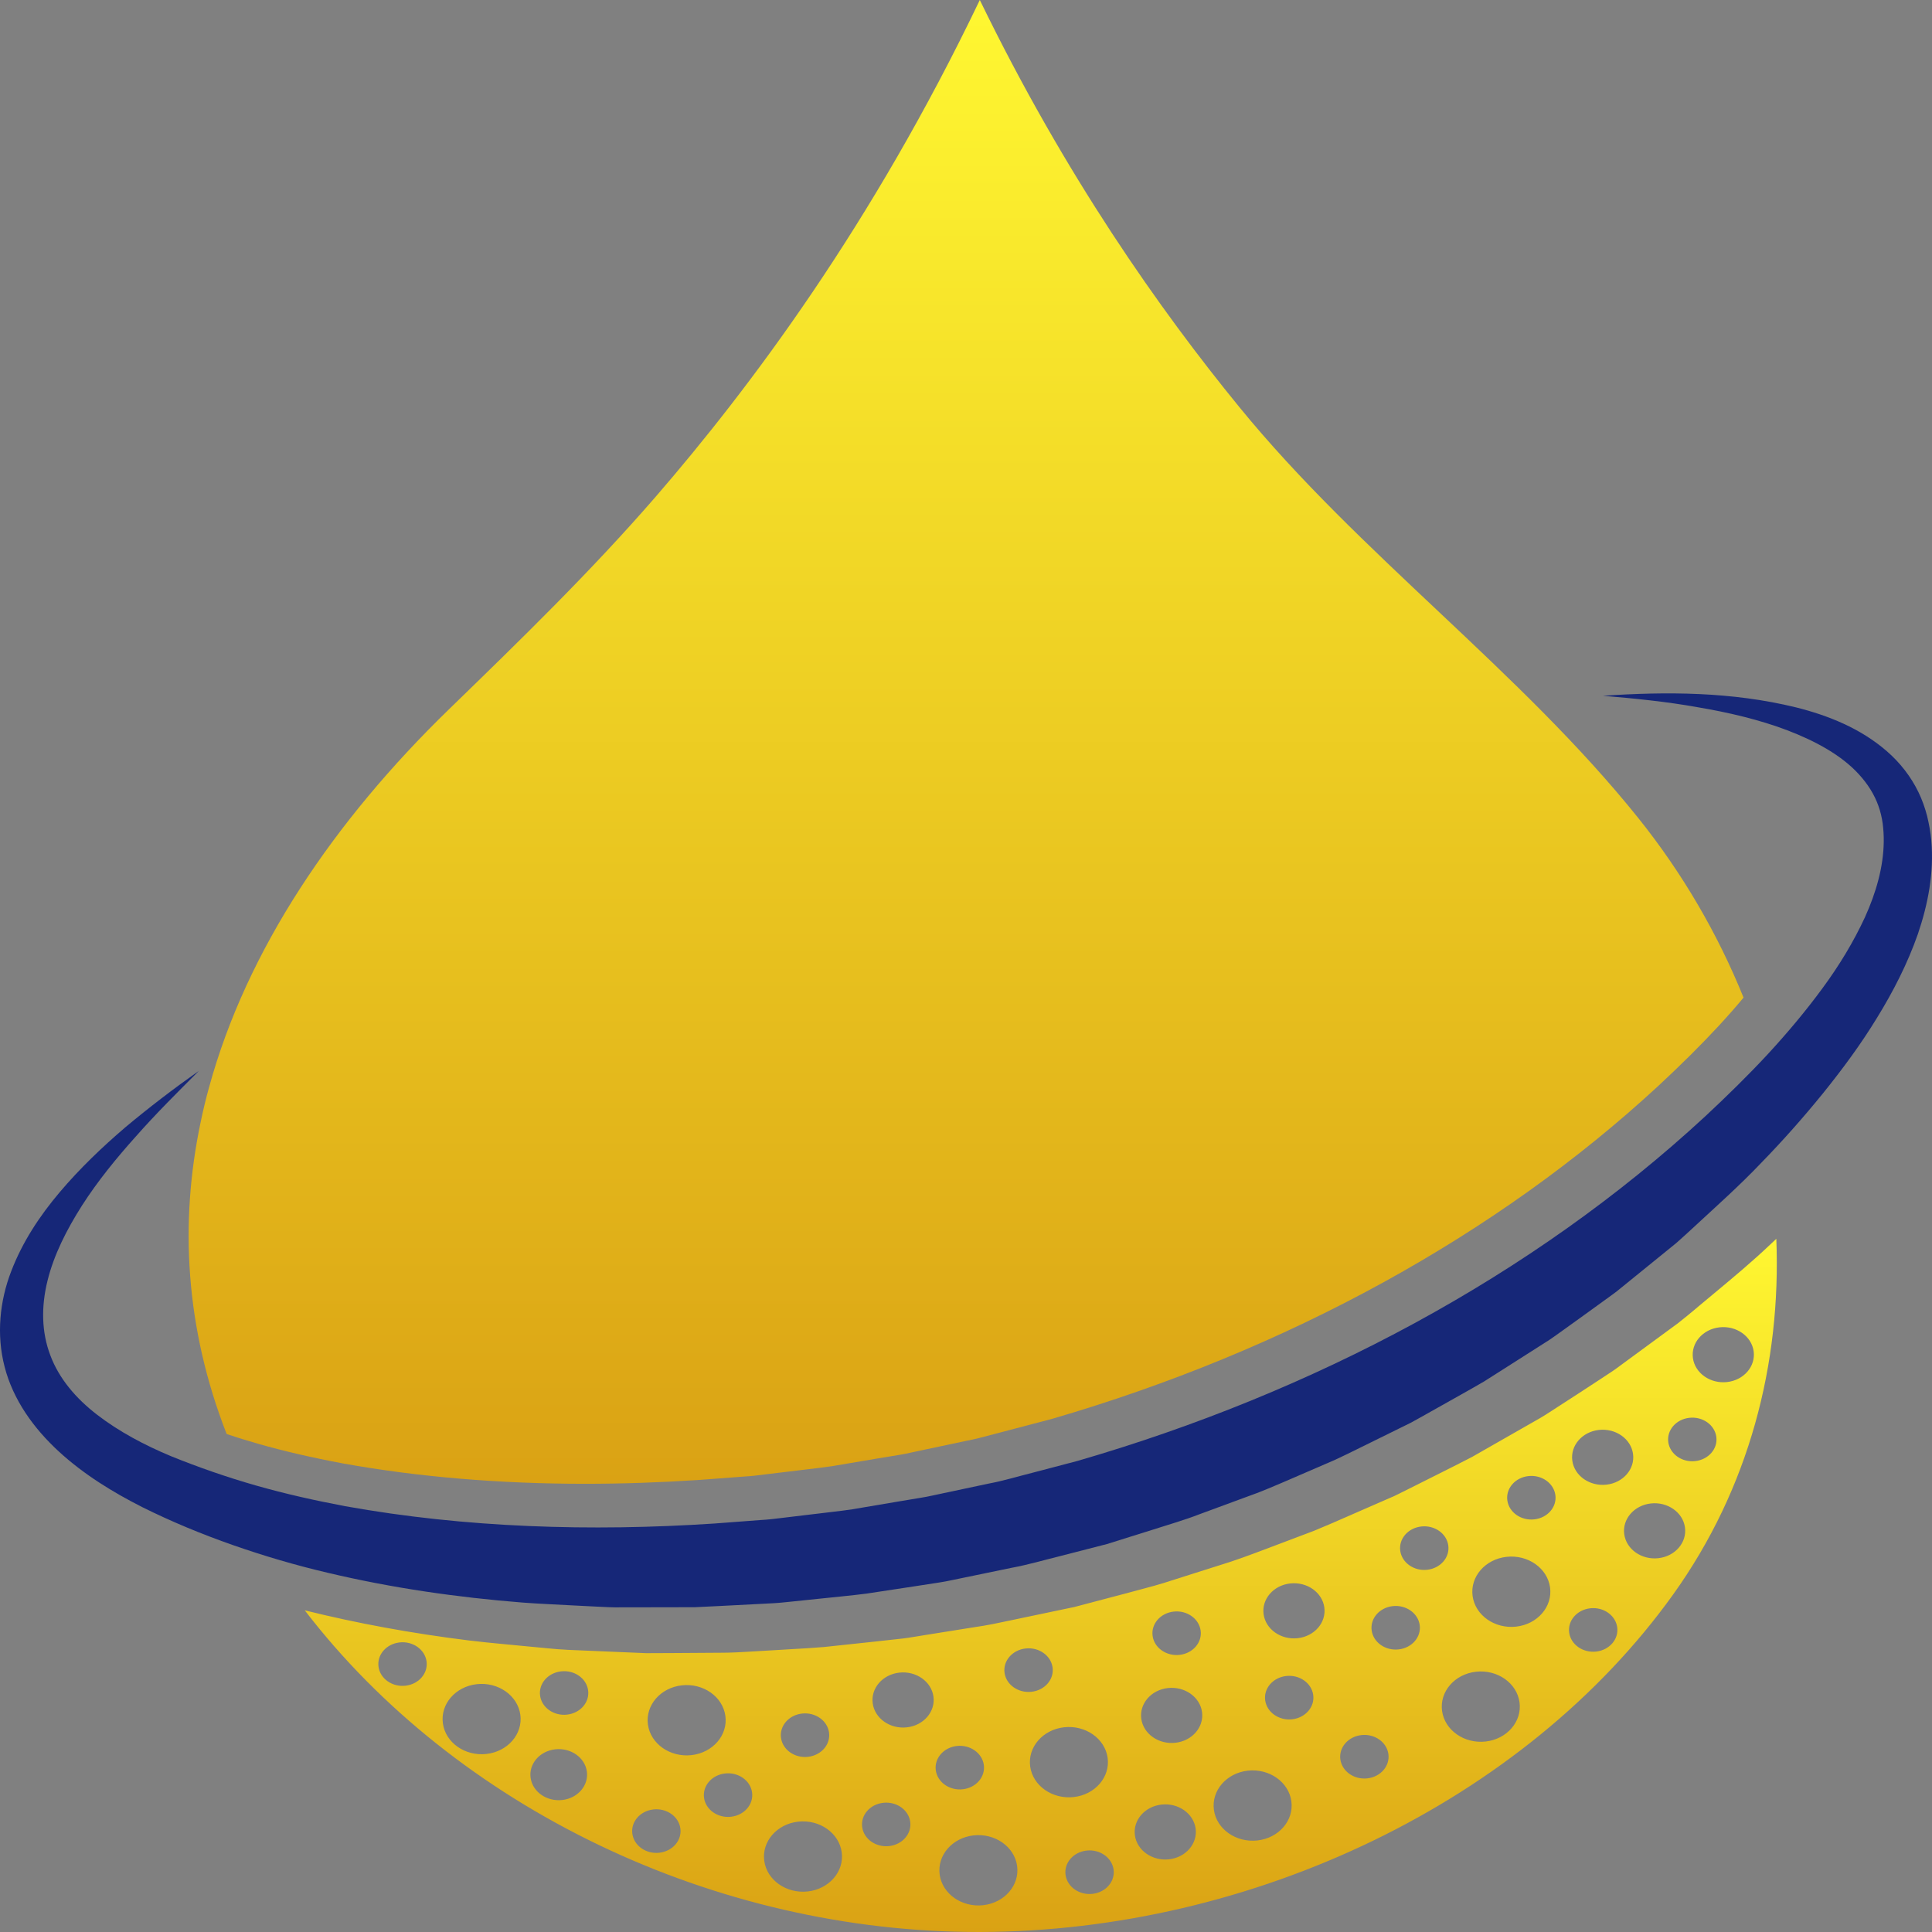
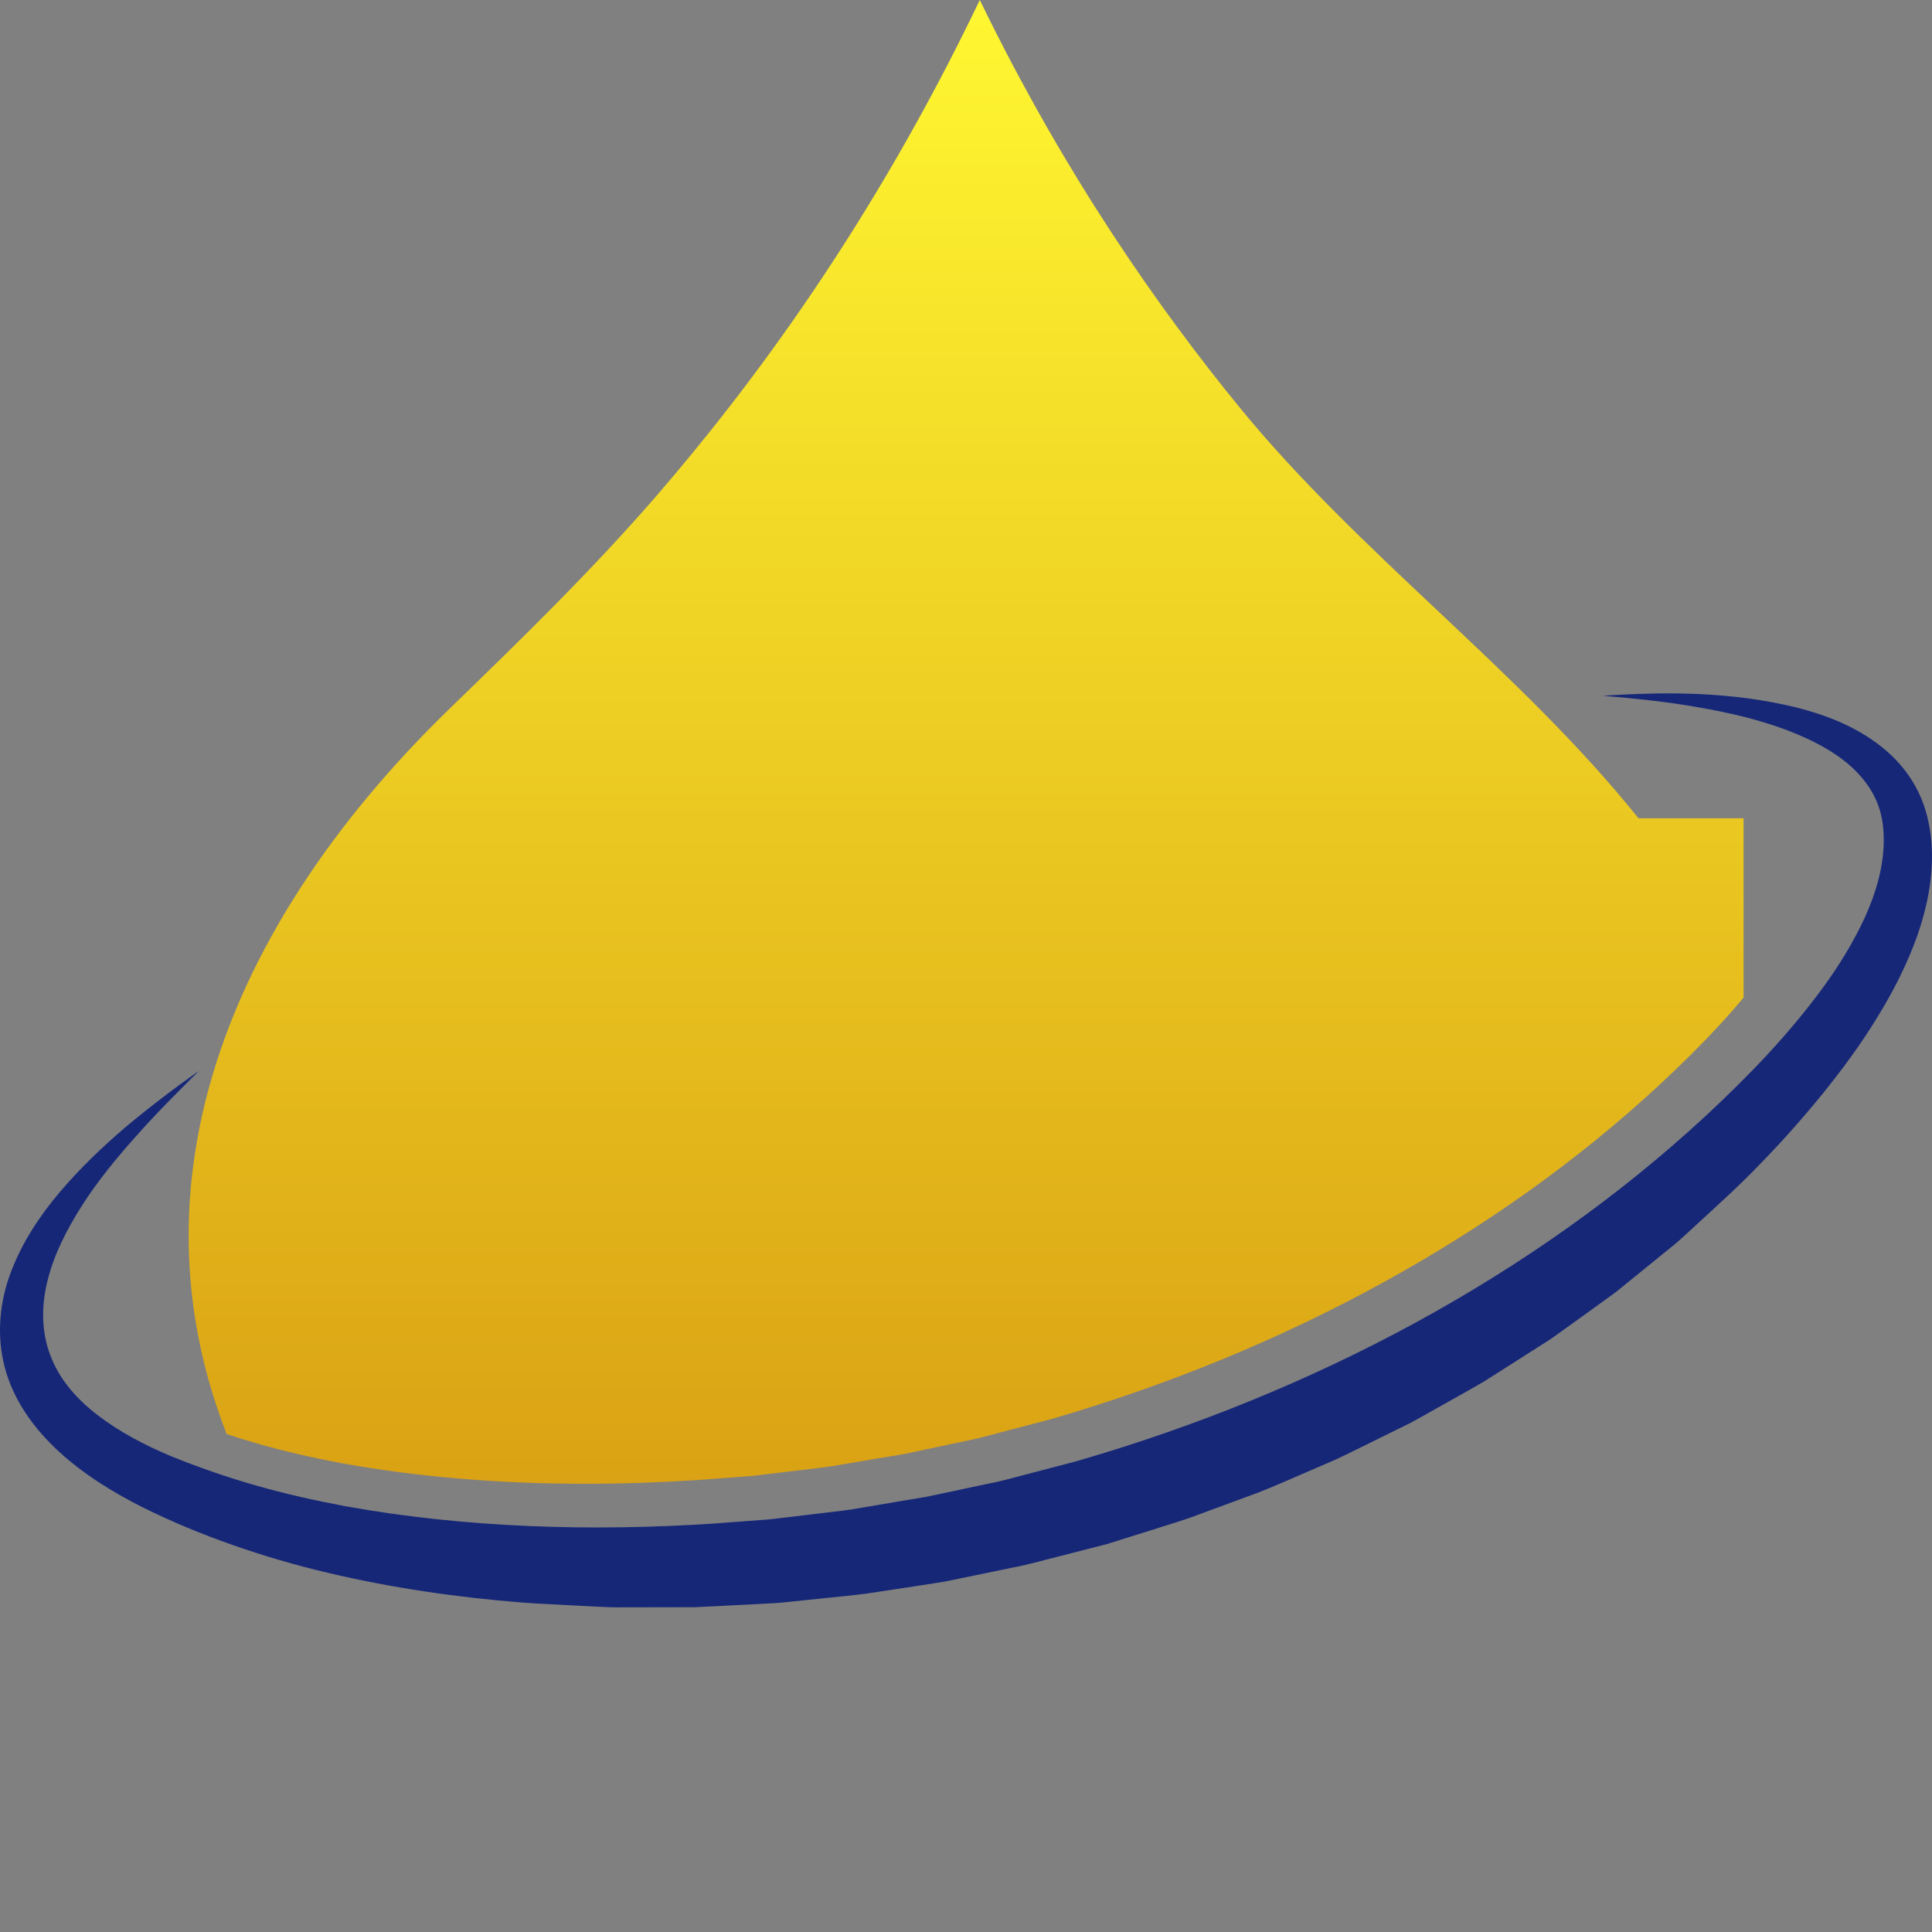
<svg xmlns="http://www.w3.org/2000/svg" width="192" height="192" viewBox="0 0 192 192" fill="none">
  <rect x="0" y="0" width="192" height="192" fill="#808080" stroke="none" />
-   <path d="M173.274 99.139C172.498 100.077 171.66 101.021 170.765 101.991C169.044 103.846 167.095 105.782 164.819 107.9C148.741 122.767 127.878 134.22 104.484 141.024L100.182 142.154C99.702 142.277 99.219 142.404 98.738 142.533C97.787 142.788 96.897 143.027 96.053 143.183L91.474 144.154C91.184 144.213 90.901 144.277 90.614 144.339C90.206 144.431 89.821 144.514 89.501 144.562L87.148 144.952L82.669 145.71C81.798 145.834 80.906 145.944 79.96 146.052C79.4 146.116 78.836 146.181 78.299 146.253L75.984 146.53C75.285 146.622 74.659 146.7 74.089 146.727L69.42 147.079C65.598 147.329 61.803 147.458 58.136 147.458C49.628 147.458 41.522 146.775 34.087 145.436C30.939 144.845 28.209 144.21 25.718 143.5C24.659 143.197 23.594 142.871 22.523 142.508C18.418 131.983 17.83 121.552 19.936 111.538C20.178 110.36 20.458 109.196 20.784 108.029C24.528 94.369 33.198 81.581 44.606 70.501C51.689 63.627 58.742 56.772 65.156 49.37C74.507 38.563 86.637 22.416 97.372 0C105.869 17.502 115.303 30.831 123.149 40.439C135.107 55.097 151.074 66.646 162.832 81.322C167.176 86.745 170.702 92.781 173.271 99.139H173.274Z" fill="url(#paint0_linear_2105_2)" />
+   <path d="M173.274 99.139C172.498 100.077 171.66 101.021 170.765 101.991C169.044 103.846 167.095 105.782 164.819 107.9C148.741 122.767 127.878 134.22 104.484 141.024L100.182 142.154C99.702 142.277 99.219 142.404 98.738 142.533C97.787 142.788 96.897 143.027 96.053 143.183L91.474 144.154C91.184 144.213 90.901 144.277 90.614 144.339C90.206 144.431 89.821 144.514 89.501 144.562L87.148 144.952L82.669 145.71C81.798 145.834 80.906 145.944 79.96 146.052C79.4 146.116 78.836 146.181 78.299 146.253L75.984 146.53C75.285 146.622 74.659 146.7 74.089 146.727L69.42 147.079C65.598 147.329 61.803 147.458 58.136 147.458C49.628 147.458 41.522 146.775 34.087 145.436C30.939 144.845 28.209 144.21 25.718 143.5C24.659 143.197 23.594 142.871 22.523 142.508C18.418 131.983 17.83 121.552 19.936 111.538C20.178 110.36 20.458 109.196 20.784 108.029C24.528 94.369 33.198 81.581 44.606 70.501C51.689 63.627 58.742 56.772 65.156 49.37C74.507 38.563 86.637 22.416 97.372 0C105.869 17.502 115.303 30.831 123.149 40.439C135.107 55.097 151.074 66.646 162.832 81.322H173.274Z" fill="url(#paint0_linear_2105_2)" />
  <path d="M19.757 106.429C17.63 108.561 15.494 110.677 13.534 112.903C11.553 115.108 9.697 117.39 8.154 119.796C6.624 122.2 5.35 124.711 4.723 127.273C4.085 129.827 4.121 132.397 5.007 134.704C5.86 136.986 7.528 138.965 9.664 140.605C11.797 142.247 14.321 143.602 17.012 144.721C19.733 145.823 22.594 146.818 25.476 147.638C28.37 148.463 31.324 149.122 34.304 149.684C46.25 151.834 58.739 152.213 70.977 151.407L75.572 151.06C76.338 151.02 77.099 150.928 77.863 150.831L80.148 150.557C81.67 150.364 83.197 150.213 84.713 149.99L89.242 149.224L91.506 148.847C92.264 148.732 93.004 148.541 93.753 148.393L98.237 147.441C99.741 147.159 101.2 146.713 102.679 146.342L107.101 145.18C130.461 138.397 152.235 126.878 169.47 110.935C171.612 108.94 173.695 106.9 175.658 104.787C177.612 102.668 179.456 100.477 181.115 98.211C182.785 95.947 184.217 93.579 185.342 91.143C186.443 88.707 187.168 86.177 187.204 83.683C187.216 83.061 187.174 82.435 187.099 81.83C187.013 81.241 186.882 80.661 186.679 80.099C186.282 78.975 185.626 77.927 184.757 76.975C183.021 75.053 180.413 73.644 177.627 72.577C174.819 71.512 171.782 70.802 168.7 70.281C165.615 69.727 162.465 69.415 159.297 69.146C165.627 68.721 172.102 68.735 178.498 70.302C181.67 71.098 184.886 72.375 187.505 74.649C188.809 75.776 189.901 77.171 190.647 78.712C191.023 79.481 191.303 80.284 191.515 81.096C191.709 81.897 191.852 82.693 191.927 83.5C192.222 86.726 191.595 89.885 190.596 92.826C189.567 95.767 188.147 98.531 186.533 101.152C184.93 103.784 183.096 106.26 181.165 108.655C179.226 111.043 177.185 113.349 175.034 115.557C172.916 117.791 170.595 119.85 168.318 121.96C167.746 122.485 167.179 123.014 166.594 123.525L164.777 125.001L161.137 127.956C160.544 128.464 159.887 128.902 159.258 129.367L157.348 130.749L155.433 132.125C154.789 132.577 154.165 133.058 153.488 133.467L149.487 136.016L147.482 137.29C146.802 137.696 146.101 138.078 145.412 138.473L141.25 140.812L140.205 141.39L139.131 141.919L136.98 142.979C135.542 143.678 134.119 144.406 132.666 145.081L128.245 146.992C126.771 147.627 125.297 148.269 123.772 148.799L119.235 150.471C117.734 151.06 116.171 151.498 114.634 151.996L110.004 153.447L105.29 154.66C103.715 155.047 102.157 155.507 100.555 155.802L95.779 156.789C94.979 156.942 94.192 157.139 93.386 157.26L90.969 157.633L86.136 158.367C84.519 158.58 82.893 158.717 81.27 158.894L78.836 159.147C78.024 159.236 77.213 159.319 76.398 159.351L71.505 159.604L69.062 159.722L66.612 159.728L61.717 159.736C60.902 159.754 60.085 159.701 59.27 159.663L56.827 159.539C55.198 159.445 53.569 159.386 51.943 159.262C45.448 158.749 38.947 157.813 32.574 156.302C29.385 155.555 26.24 154.63 23.155 153.552C20.061 152.469 17.072 151.235 14.127 149.772C11.189 148.28 8.319 146.522 5.836 144.239C4.601 143.1 3.467 141.825 2.534 140.414C1.603 139.005 0.872 137.451 0.46 135.835C-0.378 132.625 -0.017 129.273 1.108 126.353C2.229 123.415 3.957 120.812 5.941 118.471C7.925 116.127 10.142 114.008 12.466 112.021C14.817 110.056 17.242 108.201 19.748 106.435L19.757 106.429Z" fill="#162778" />
-   <path d="M176.532 123.109C176.374 123.259 176.222 123.404 176.061 123.55C174.184 125.345 172.197 126.993 170.279 128.59C169.793 128.996 169.3 129.41 168.808 129.816L168.411 130.152C167.907 130.574 167.4 130.991 166.884 131.397L166.764 131.494L161.108 135.645C160.523 136.097 159.941 136.473 159.431 136.804C159.27 136.911 159.1 137.021 158.93 137.134L156.913 138.452L154.857 139.782C154.681 139.901 154.502 140.011 154.326 140.129C153.825 140.454 153.264 140.82 152.617 141.178L146.39 144.732L146.334 144.767C145.838 145.027 145.334 145.28 144.833 145.536C144.591 145.654 144.356 145.775 144.12 145.896L139.797 148.065L138.589 148.662L135.17 150.154C134.644 150.38 134.146 150.598 133.651 150.818C132.675 151.243 131.67 151.687 130.641 152.106L130.518 152.155L125.804 153.937C124.31 154.499 122.77 155.082 121.117 155.58L116.586 157.018C115.333 157.44 114.112 157.76 112.931 158.072C112.51 158.182 112.081 158.295 111.66 158.411L106.782 159.698L101.874 160.728C101.355 160.83 100.899 160.93 100.442 161.029C99.278 161.276 98.076 161.537 96.778 161.717L91.939 162.489C91.683 162.527 91.435 162.57 91.184 162.613C90.618 162.707 89.979 162.814 89.29 162.881L86.891 163.145L81.903 163.677C80.766 163.774 79.641 163.836 78.558 163.898C78.009 163.927 77.451 163.962 76.903 163.997L74.423 164.142C73.534 164.196 72.639 164.247 71.67 164.247L66.801 164.279L64.217 164.29L56.8 163.976L56.403 163.957C55.723 163.927 55.093 163.871 54.488 163.812L51.594 163.537C51.012 163.478 50.46 163.427 49.911 163.376C48.837 163.274 47.724 163.164 46.599 163.027C40.886 162.317 35.415 161.311 30.286 160.032C45.293 179.593 70.966 192.056 97.381 192C124.471 191.946 151.519 179.042 166.269 158.467C173.844 147.899 177.018 135.505 176.529 123.109H176.532ZM55.765 166.097C57.084 165.949 58.283 166.793 58.447 167.981C58.611 169.17 57.674 170.25 56.355 170.398C55.037 170.546 53.837 169.702 53.673 168.514C53.509 167.325 54.446 166.245 55.765 166.097ZM40.298 167.524C38.98 167.672 37.78 166.828 37.616 165.64C37.452 164.451 38.389 163.371 39.708 163.223C41.026 163.075 42.226 163.919 42.39 165.107C42.554 166.296 41.617 167.376 40.298 167.524ZM48.339 174.307C46.215 174.544 44.276 173.183 44.013 171.269C43.75 169.355 45.26 167.608 47.384 167.371C49.508 167.134 51.448 168.495 51.71 170.409C51.973 172.323 50.463 174.071 48.339 174.307ZM55.872 178.883C54.33 179.055 52.922 178.068 52.731 176.676C52.54 175.286 53.635 174.017 55.18 173.845C56.722 173.673 58.131 174.659 58.322 176.052C58.513 177.442 57.418 178.711 55.872 178.883ZM65.524 184.123C64.205 184.271 63.006 183.426 62.842 182.238C62.677 181.05 63.614 179.969 64.933 179.821C66.252 179.673 67.451 180.517 67.615 181.706C67.779 182.894 66.842 183.975 65.524 184.123ZM64.39 171.385C64.127 169.471 65.637 167.723 67.761 167.487C69.888 167.25 71.825 168.61 72.087 170.525C72.35 172.439 70.84 174.186 68.716 174.423C66.592 174.659 64.653 173.299 64.39 171.385ZM72.648 180.547C71.329 180.695 70.13 179.851 69.966 178.662C69.802 177.474 70.739 176.393 72.057 176.246C73.376 176.098 74.576 176.942 74.74 178.13C74.904 179.318 73.967 180.399 72.648 180.547ZM79.707 170.291C81.026 170.143 82.225 170.987 82.389 172.175C82.553 173.364 81.616 174.444 80.298 174.592C78.979 174.74 77.78 173.896 77.616 172.708C77.451 171.519 78.388 170.439 79.707 170.291ZM80.277 187.97C78.15 188.206 76.213 186.846 75.951 184.932C75.688 183.018 77.198 181.27 79.322 181.034C81.446 180.797 83.386 182.157 83.648 184.072C83.911 185.986 82.401 187.733 80.277 187.97ZM88.365 183.461C87.046 183.609 85.847 182.765 85.683 181.577C85.519 180.388 86.456 179.308 87.774 179.16C89.093 179.012 90.292 179.856 90.456 181.044C90.621 182.233 89.684 183.313 88.365 183.461ZM90.122 171.662C88.454 171.847 86.936 170.78 86.73 169.28C86.524 167.777 87.709 166.409 89.373 166.223C91.041 166.038 92.56 167.105 92.766 168.605C92.972 170.108 91.787 171.476 90.122 171.662ZM92.998 175.931C92.834 174.743 93.771 173.662 95.09 173.514C96.408 173.366 97.608 174.21 97.772 175.399C97.936 176.587 96.999 177.668 95.68 177.816C94.362 177.963 93.162 177.119 92.998 175.931ZM97.709 189.336C95.585 189.572 93.646 188.212 93.383 186.298C93.121 184.383 94.63 182.636 96.754 182.399C98.879 182.163 100.818 183.523 101.08 185.437C101.343 187.351 99.833 189.099 97.709 189.336ZM99.83 166.242C99.666 165.054 100.603 163.973 101.922 163.825C103.241 163.677 104.44 164.521 104.604 165.71C104.768 166.898 103.831 167.979 102.513 168.127C101.194 168.274 99.995 167.43 99.83 166.242ZM102.378 175.552C102.116 173.638 103.625 171.89 105.75 171.654C107.874 171.417 109.813 172.778 110.076 174.692C110.338 176.606 108.829 178.353 106.704 178.59C104.58 178.826 102.641 177.466 102.378 175.552ZM108.575 188.209C107.256 188.357 106.057 187.513 105.893 186.325C105.729 185.136 106.666 184.055 107.984 183.908C109.303 183.76 110.502 184.604 110.666 185.792C110.83 186.98 109.894 188.061 108.575 188.209ZM116.636 160.158C117.955 160.01 119.154 160.854 119.318 162.043C119.482 163.231 118.546 164.312 117.227 164.459C115.908 164.607 114.709 163.763 114.545 162.575C114.381 161.387 115.318 160.306 116.636 160.158ZM116.177 184.776C114.509 184.961 112.991 183.894 112.785 182.394C112.579 180.891 113.763 179.523 115.428 179.337C117.096 179.152 118.614 180.219 118.82 181.719C119.026 183.222 117.842 184.59 116.177 184.776ZM116.812 173.194C115.145 173.38 113.626 172.312 113.42 170.812C113.214 169.309 114.399 167.941 116.063 167.756C117.731 167.57 119.25 168.637 119.456 170.137C119.662 171.64 118.477 173.009 116.812 173.194ZM124.963 182.902C122.839 183.139 120.9 181.778 120.637 179.864C120.375 177.95 121.884 176.203 124.008 175.966C126.133 175.729 128.072 177.09 128.334 179.004C128.597 180.918 127.087 182.666 124.963 182.902ZM128.415 170.861C127.096 171.009 125.897 170.164 125.733 168.976C125.569 167.788 126.506 166.707 127.824 166.559C129.143 166.411 130.342 167.255 130.506 168.444C130.67 169.632 129.734 170.713 128.415 170.861ZM128.967 162.801C127.299 162.986 125.781 161.919 125.575 160.419C125.369 158.916 126.553 157.548 128.218 157.362C129.886 157.177 131.404 158.244 131.61 159.744C131.816 161.247 130.632 162.615 128.967 162.801ZM135.886 176.732C134.567 176.88 133.368 176.036 133.203 174.848C133.039 173.659 133.976 172.579 135.295 172.431C136.614 172.283 137.813 173.127 137.977 174.315C138.141 175.504 137.204 176.584 135.886 176.732ZM138.997 163.916C137.679 164.064 136.479 163.22 136.315 162.032C136.151 160.844 137.088 159.763 138.407 159.615C139.725 159.467 140.925 160.311 141.089 161.5C141.253 162.688 140.316 163.769 138.997 163.916ZM141.838 156.002C140.519 156.15 139.319 155.305 139.155 154.117C138.991 152.929 139.928 151.848 141.247 151.7C142.566 151.552 143.765 152.396 143.929 153.585C144.093 154.773 143.156 155.854 141.838 156.002ZM147.637 173.071C145.513 173.307 143.574 171.947 143.311 170.033C143.049 168.118 144.558 166.371 146.683 166.134C148.81 165.898 150.746 167.258 151.009 169.172C151.271 171.086 149.762 172.834 147.637 173.071ZM150.672 161.653C148.547 161.889 146.608 160.529 146.346 158.615C146.083 156.701 147.593 154.953 149.717 154.717C151.844 154.48 153.78 155.84 154.043 157.755C154.305 159.669 152.796 161.416 150.672 161.653ZM152.48 150.993C151.161 151.141 149.962 150.297 149.797 149.109C149.633 147.92 150.57 146.839 151.889 146.692C153.208 146.544 154.407 147.388 154.571 148.576C154.735 149.765 153.798 150.845 152.48 150.993ZM158.897 142.105C160.565 141.92 162.083 142.987 162.289 144.487C162.495 145.99 161.311 147.358 159.646 147.544C157.981 147.729 156.459 146.662 156.254 145.162C156.048 143.659 157.232 142.291 158.897 142.105ZM158.625 164.131C157.307 164.279 156.107 163.435 155.943 162.247C155.779 161.059 156.716 159.978 158.035 159.83C159.353 159.682 160.553 160.526 160.717 161.715C160.881 162.903 159.944 163.984 158.625 164.131ZM164.807 154.851C163.139 155.037 161.621 153.969 161.415 152.469C161.209 150.966 162.394 149.598 164.058 149.412C165.726 149.227 167.245 150.294 167.451 151.794C167.656 153.297 166.472 154.666 164.807 154.851ZM168.474 145.202C167.155 145.35 165.956 144.506 165.792 143.318C165.628 142.129 166.564 141.049 167.883 140.901C169.202 140.753 170.401 141.597 170.565 142.785C170.729 143.974 169.793 145.054 168.474 145.202ZM171.633 137.347C169.966 137.532 168.447 136.465 168.241 134.965C168.035 133.462 169.22 132.093 170.885 131.908C172.552 131.722 174.071 132.79 174.277 134.29C174.483 135.793 173.298 137.161 171.633 137.347Z" fill="url(#paint1_linear_2105_2)" />
  <defs>
    <linearGradient id="paint0_linear_2105_2" x1="96.01" y1="0" x2="96.01" y2="147.458" gradientUnits="userSpaceOnUse">
      <stop stop-color="#FFF731" />
      <stop offset="1" stop-color="#DAA214" />
    </linearGradient>
    <linearGradient id="paint1_linear_2105_2" x1="103.432" y1="123.109" x2="103.432" y2="192" gradientUnits="userSpaceOnUse">
      <stop stop-color="#FFF731" />
      <stop offset="1" stop-color="#DAA214" />
    </linearGradient>
  </defs>
</svg>